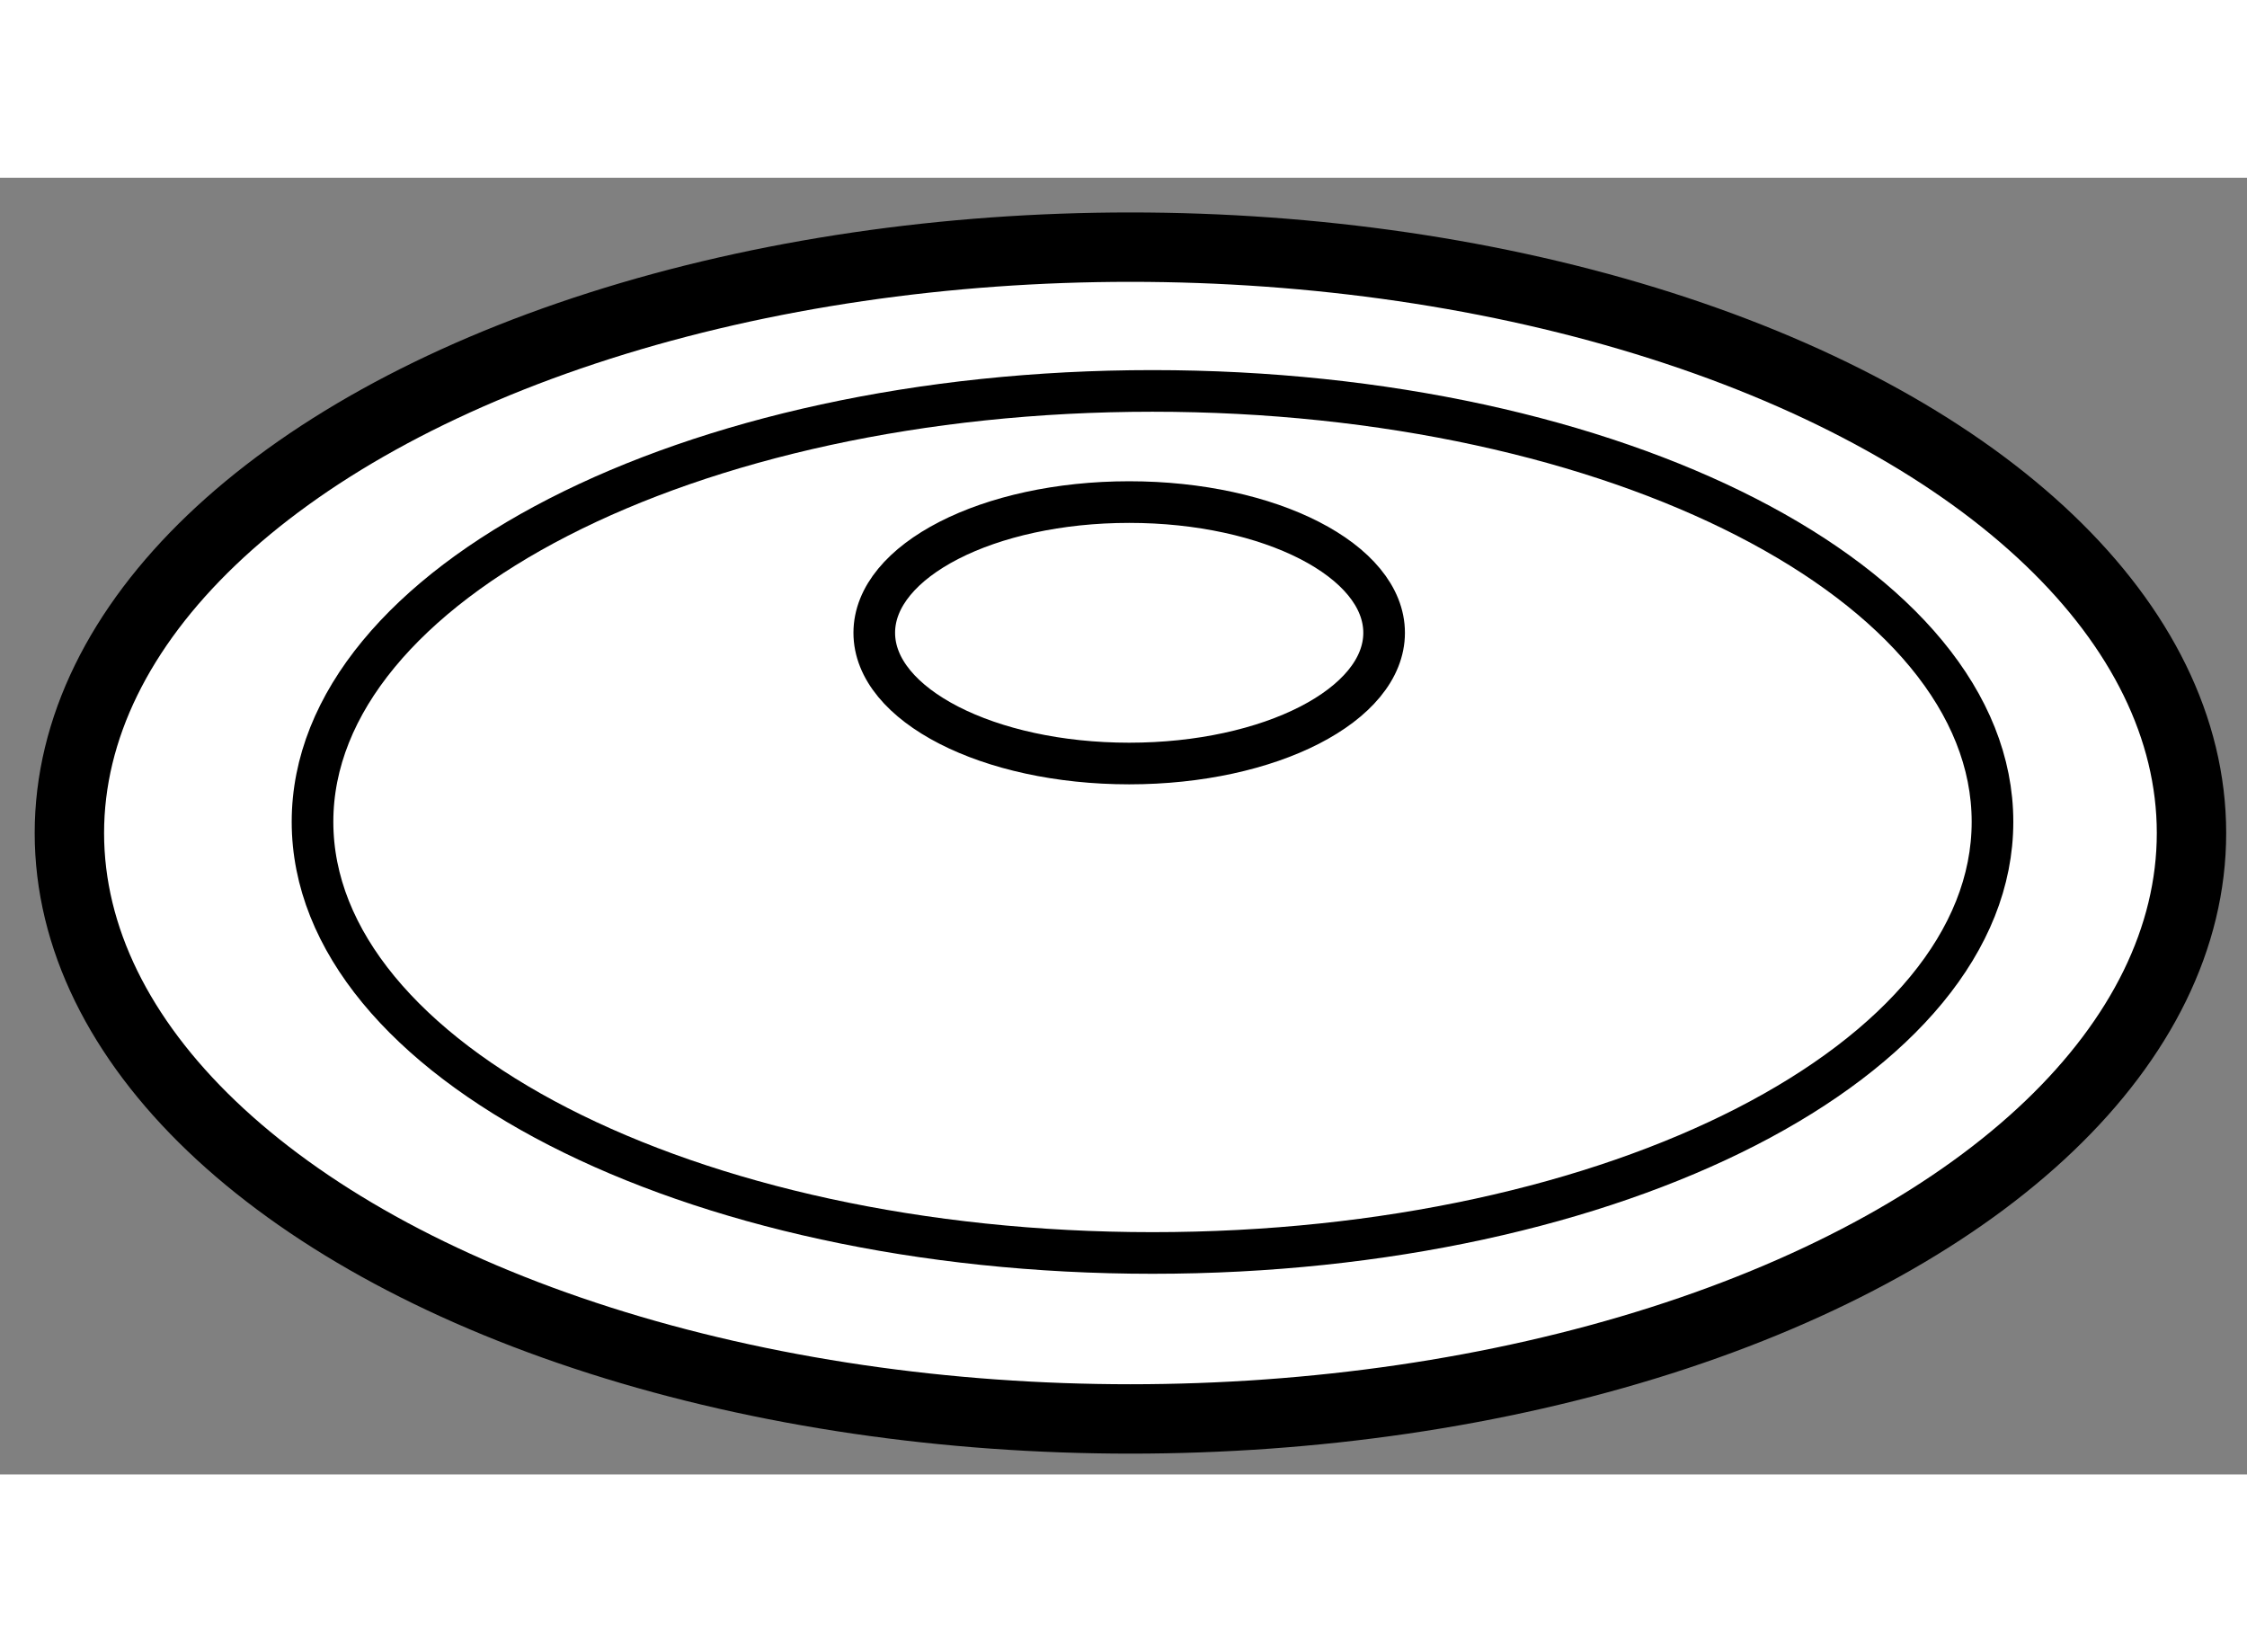
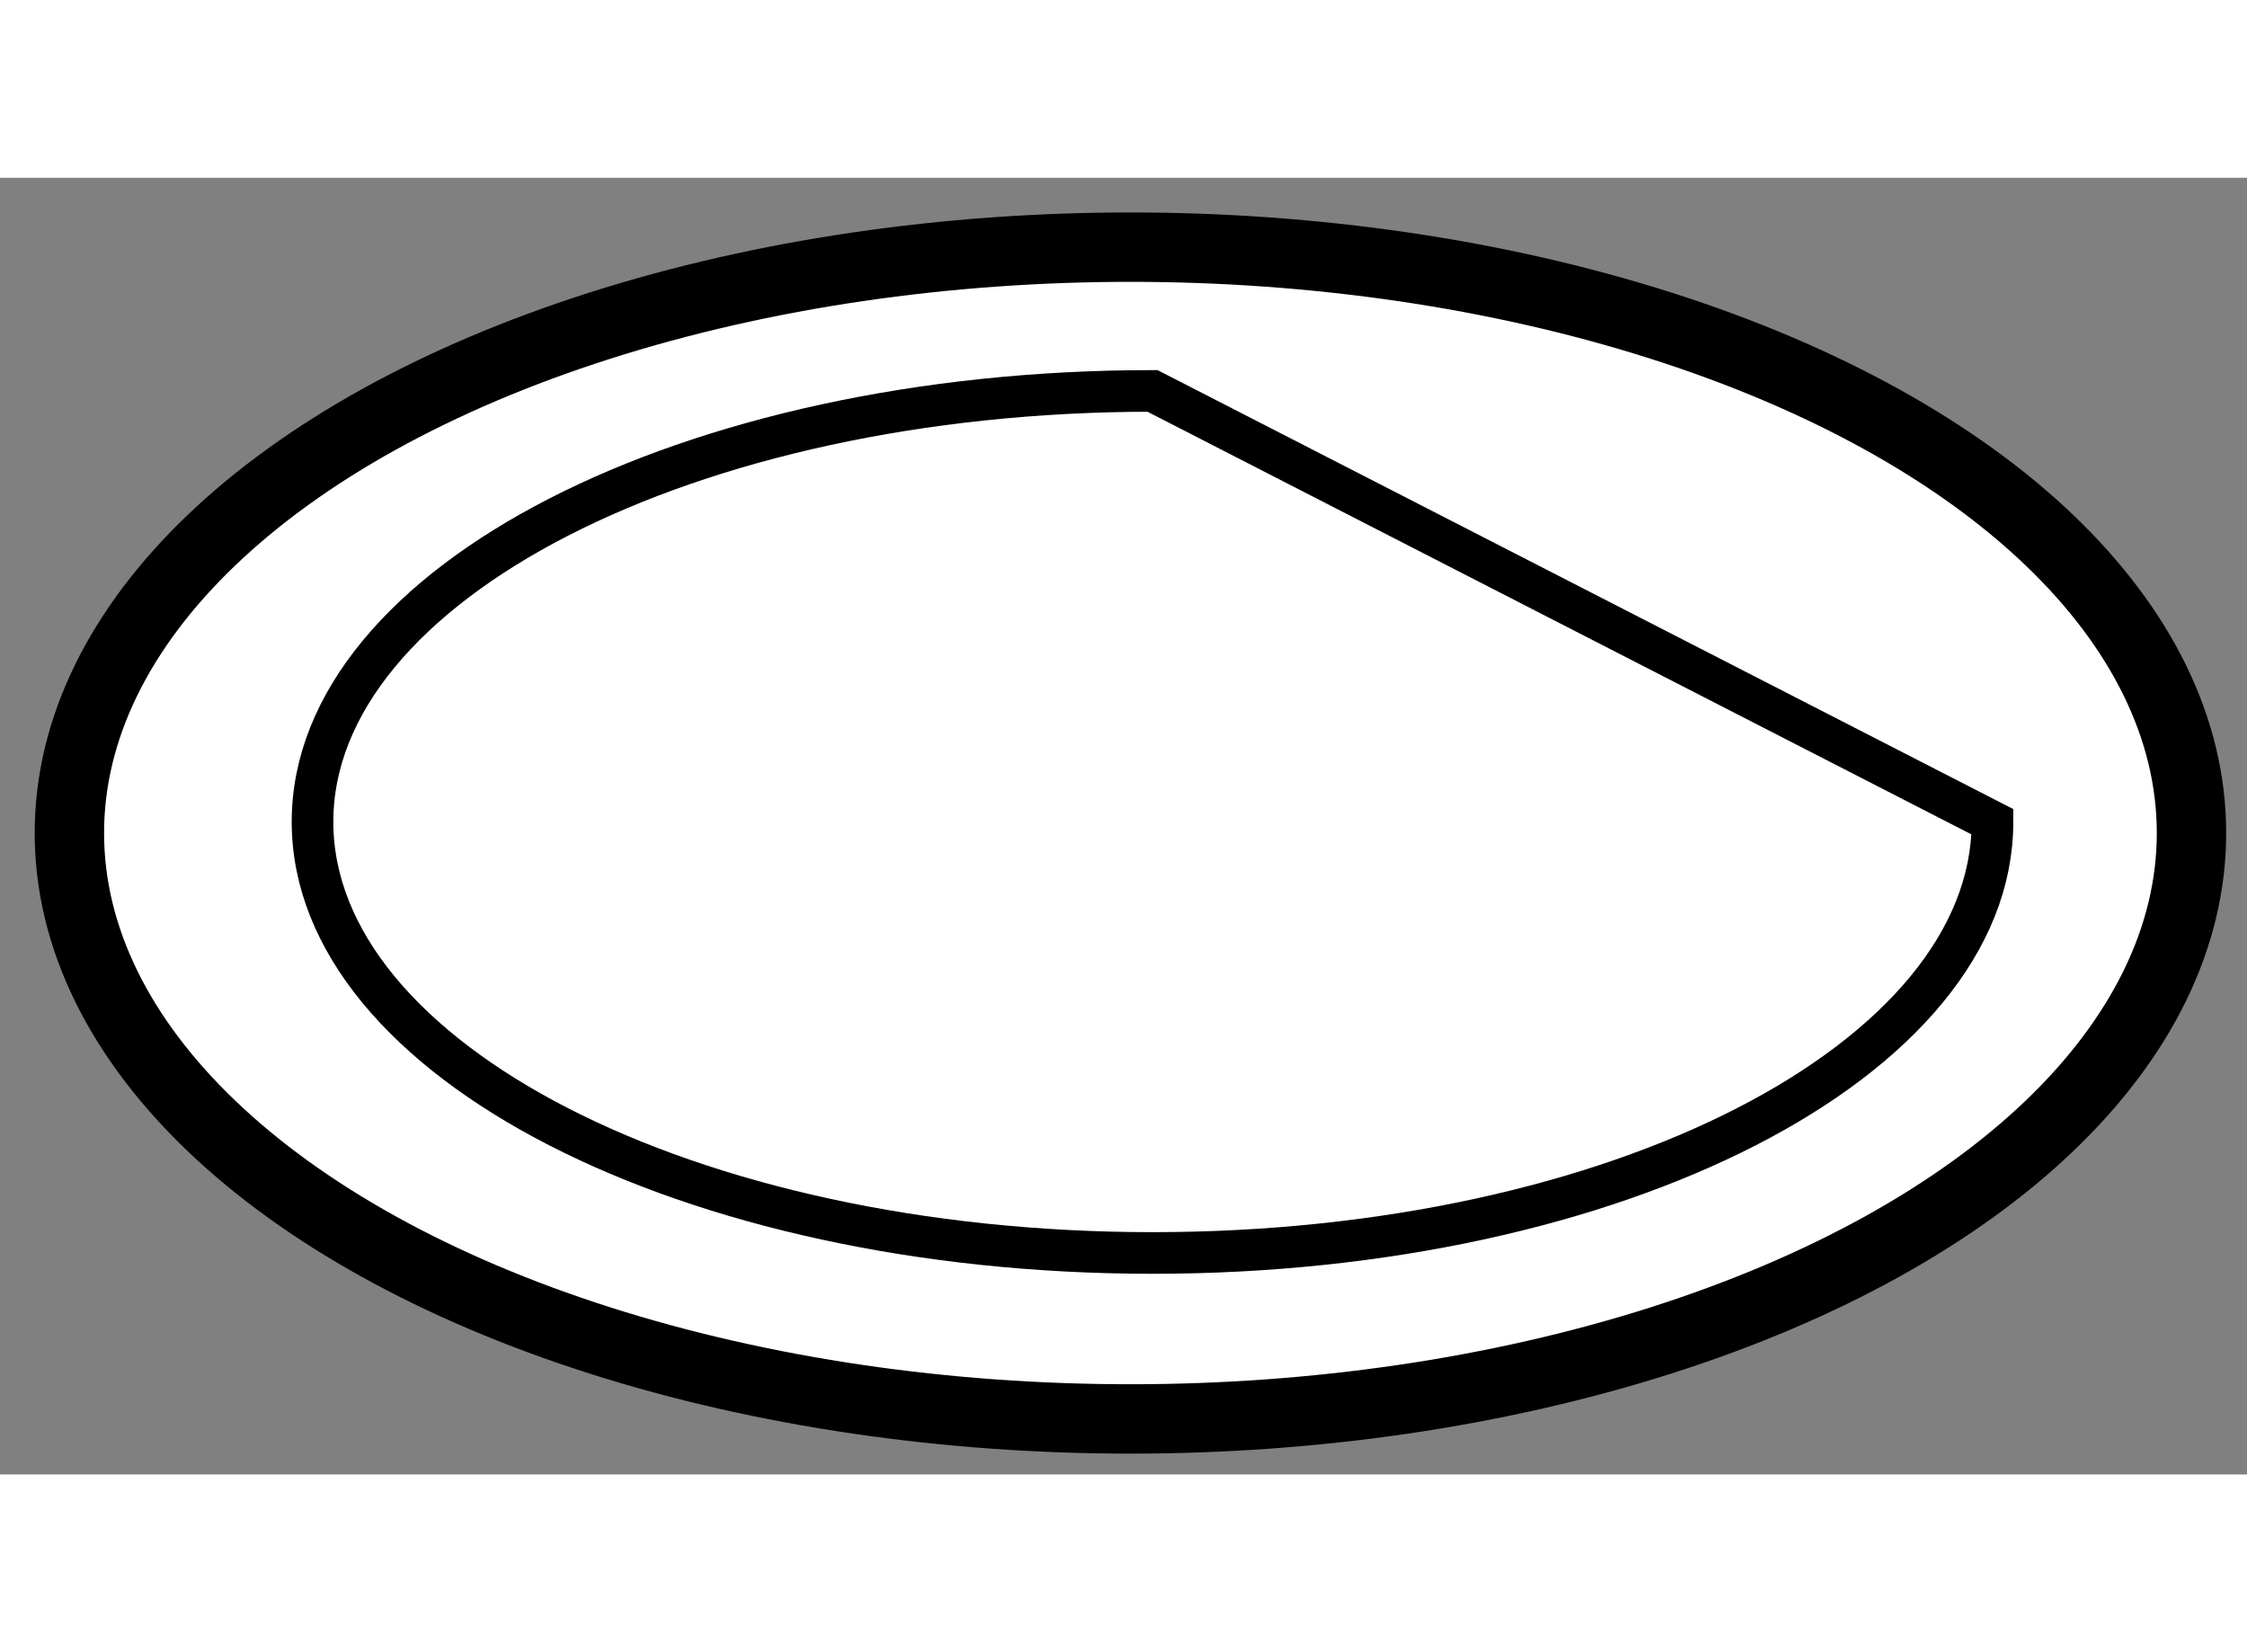
<svg xmlns="http://www.w3.org/2000/svg" version="1.1" x="0px" y="0px" width="244.8px" height="180px" viewBox="54.322 22.073 16.192 9.344" enable-background="new 0 0 244.8 180" xml:space="preserve">
  <rect x="54.322" y="22.073" width="16.192" height="9.344" fill="#808080" stroke="none" />
  <g>
    <ellipse fill="#FFFFFF" stroke="#000000" stroke-width="0.5" cx="62.468" cy="26.795" rx="7.646" ry="4.222" />
-     <path fill="none" stroke="#000000" stroke-width="0.3" d="M68.68,26.714c0,1.716-2.71,3.107-6.053,3.107    c-3.344,0-6.053-1.391-6.053-3.107c0-1.713,2.709-3.105,6.053-3.105C65.97,23.609,68.68,25,68.68,26.714z" />
-     <ellipse fill="none" stroke="#000000" stroke-width="0.3" cx="62.459" cy="25.352" rx="1.837" ry="0.942" />
+     <path fill="none" stroke="#000000" stroke-width="0.3" d="M68.68,26.714c0,1.716-2.71,3.107-6.053,3.107    c-3.344,0-6.053-1.391-6.053-3.107c0-1.713,2.709-3.105,6.053-3.105z" />
  </g>
</svg>